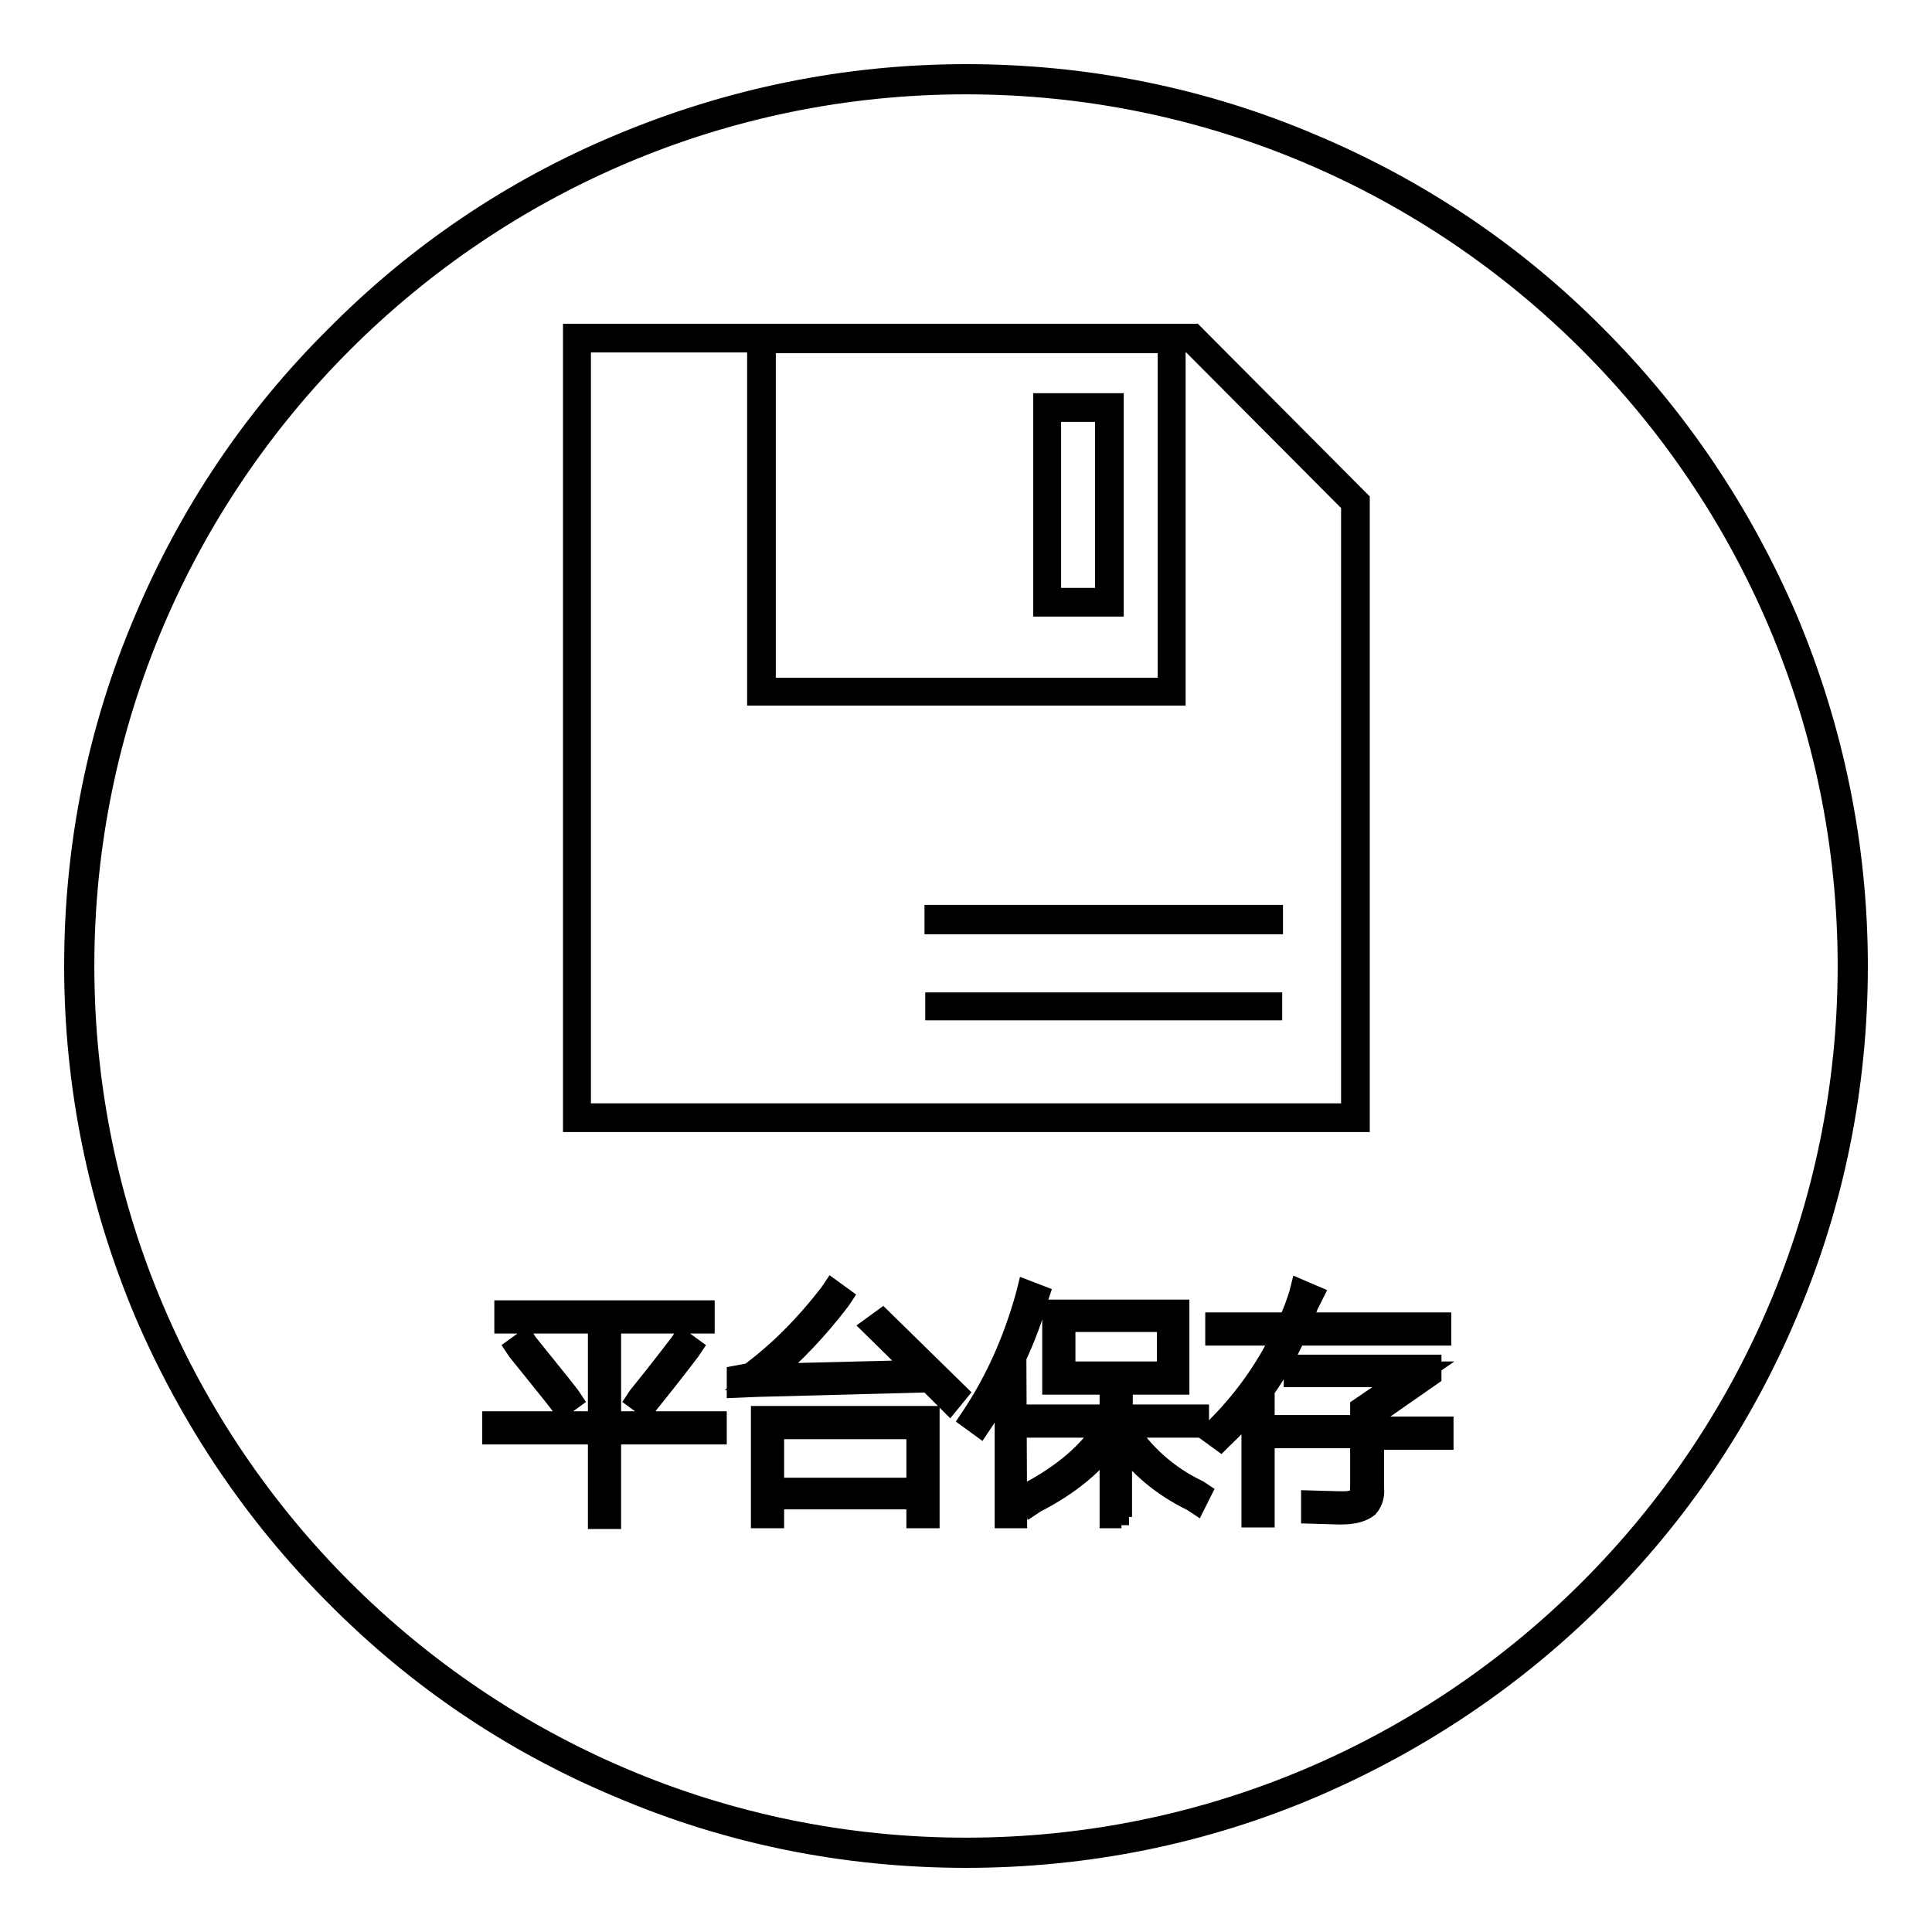
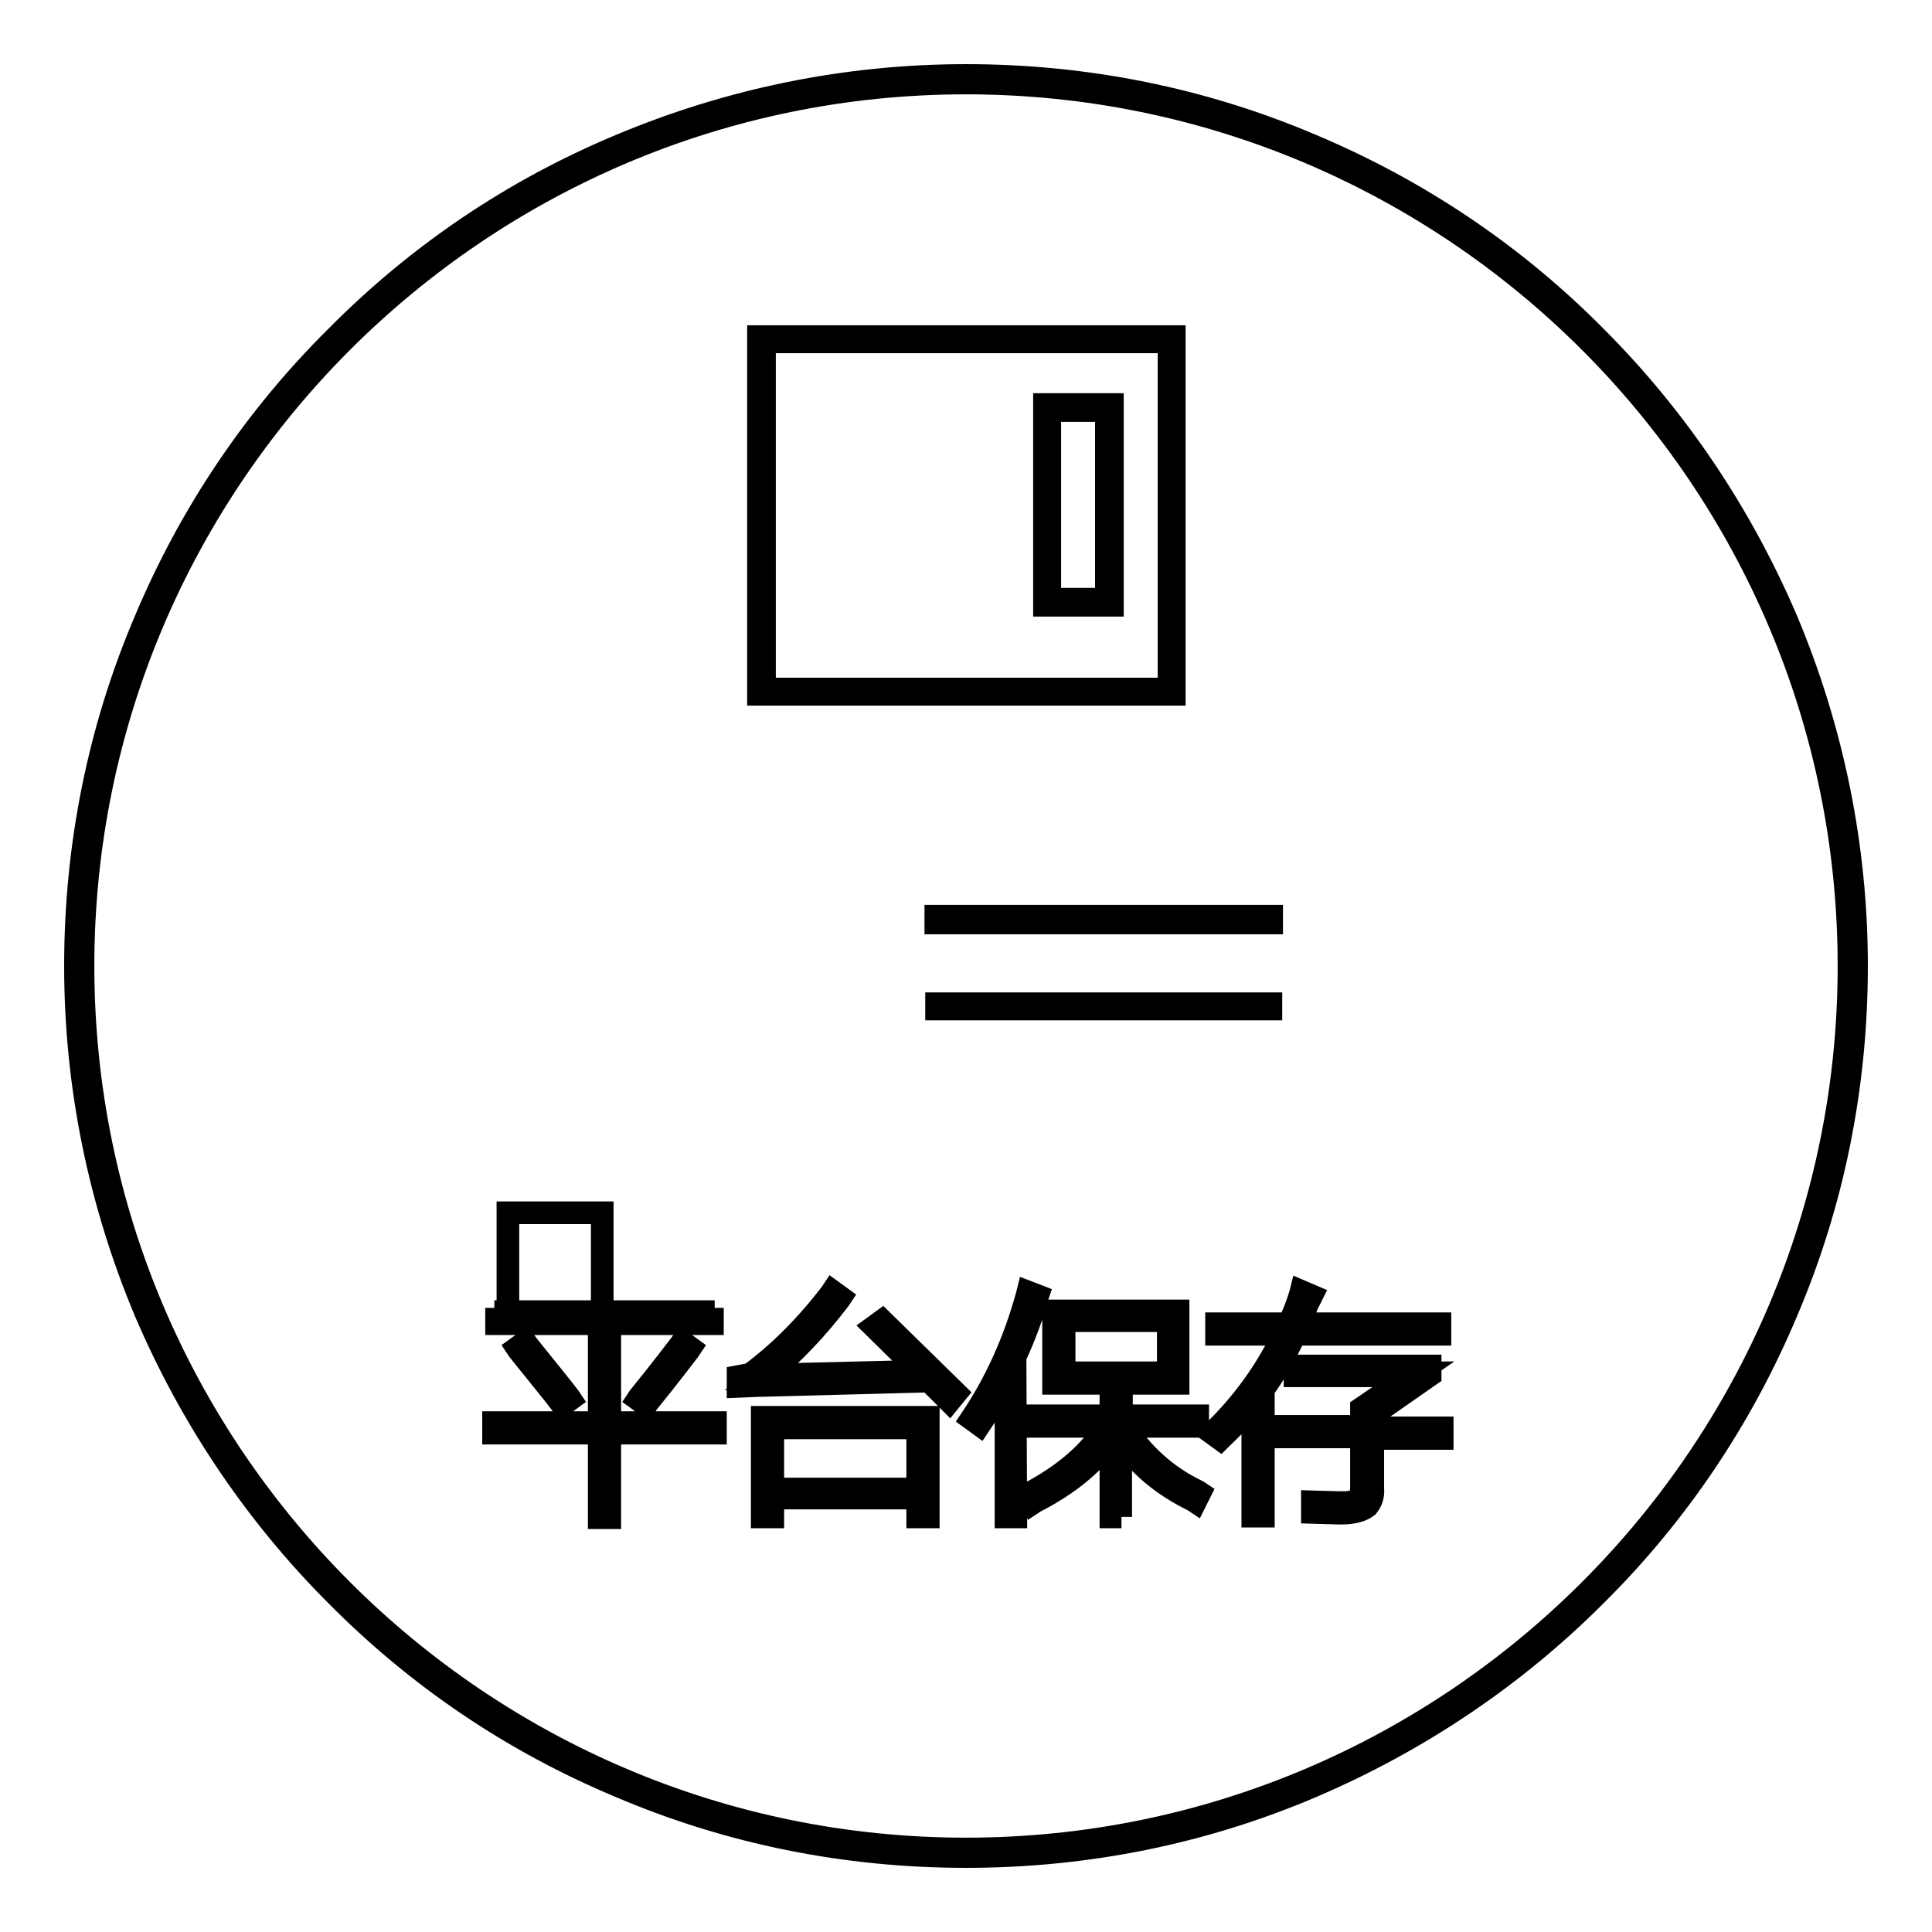
<svg xmlns="http://www.w3.org/2000/svg" version="1.1" x="0px" y="0px" viewBox="0 0 256 256" enable-background="new 0 0 256 256" xml:space="preserve">
  <g>
    <g>
-       <path stroke-width="3" fill-opacity="0" stroke="#000000" d="M67.3,174.2h25.5v0.6H80.4v14.1h14v0.6h-14v11.2h-0.6v-11.2h-14v-0.6h14v-14.1H67.3V174.2z M69,178.7l0.5-0.4c2.8,3.5,4.7,5.8,5.6,7l-0.5,0.4C73.7,184.5,71.8,182.2,69,178.7z M85.1,185.3c3-3.8,4.8-6.1,5.5-7l0.5,0.4c-0.7,0.9-2.5,3.3-5.5,7L85.1,185.3z" />
+       <path stroke-width="3" fill-opacity="0" stroke="#000000" d="M67.3,174.2h25.5v0.6H80.4h14v0.6h-14v11.2h-0.6v-11.2h-14v-0.6h14v-14.1H67.3V174.2z M69,178.7l0.5-0.4c2.8,3.5,4.7,5.8,5.6,7l-0.5,0.4C73.7,184.5,71.8,182.2,69,178.7z M85.1,185.3c3-3.8,4.8-6.1,5.5-7l0.5,0.4c-0.7,0.9-2.5,3.3-5.5,7L85.1,185.3z" />
      <path stroke-width="3" fill-opacity="0" stroke="#000000" d="M80.8,201.1h-1.4v-11.2h-14v-1.4h14v-13.3H67v-1.4h26.2v1.4H80.8v13.3h14v1.4h-14L80.8,201.1L80.8,201.1z M74.5,186.2l-0.2-0.3c-0.9-1.2-2.8-3.5-5.6-7l-0.2-0.3l1.1-0.8l0.2,0.3c2.8,3.5,4.7,5.8,5.6,7l0.2,0.3L74.5,186.2z M85.6,186.2l-1.1-0.8l0.2-0.3c3-3.7,4.8-6.1,5.5-7l0.2-0.3l1.1,0.8l-0.2,0.3c-0.7,0.9-2.5,3.3-5.5,7L85.6,186.2z" />
      <path stroke-width="3" fill-opacity="0" stroke="#000000" d="M116.3,175.9l0.5-0.4l9.4,9.1l-0.4,0.5l-2.5-2.5l-23.1,0.6l-2,0.1v-0.6l1.4-0.2c3.9-2.8,7.5-6.5,10.9-10.9l0.5,0.4c-3.2,4.2-6.6,7.7-10.4,10.6l22.1-0.5L116.3,175.9z M101.4,188.2h21.2v12.5H122v-2.5h-20v2.5h-0.6V188.2z M102,188.8v8.9h20v-8.9H102z" />
      <path stroke-width="3" fill-opacity="0" stroke="#000000" d="M123,201h-1.4v-2.5h-19.2v2.5H101v-13.2h22L123,201L123,201z M102.4,197.3h19.2v-8.1h-19.2V197.3z M125.8,185.7l-2.7-2.7l-22.9,0.6l-2.4,0.1v-1.3l1.6-0.3c3.8-2.8,7.4-6.4,10.7-10.7l0.2-0.3l1.1,0.8l-0.2,0.3c-2.9,3.8-6.1,7.2-9.5,10l20.1-0.5l-6-5.9l1.1-0.8l9.8,9.6L125.8,185.7z M99.6,182.9l-0.3,0L99.6,182.9L99.6,182.9z" />
-       <path stroke-width="3" fill-opacity="0" stroke="#000000" d="M129.3,187.9c3.1-4.6,5.5-10,7.2-16.2l0.6,0.2c-0.7,2.6-1.7,5.2-2.9,7.9v20.9h-0.5v-19.5c-1.3,2.9-2.7,5.3-4,7.1L129.3,187.9z M136.7,198.2c4.8-2.6,8.4-5.7,10.6-9.5h-10V188h10.2v-3.6h0.6v3.6h10.1v0.6h-10c2.3,4,5.7,7.1,10.2,9.4l-0.2,0.5c-4.5-2.2-7.9-5.2-10.1-9.1v11.2h-0.6v-11.2c-2.2,3.6-5.7,6.6-10.6,9.2L136.7,198.2z M140,174.1h15.7v8.9H140V174.1z M155.2,174.7h-14.6v7.6h14.6V174.7z" />
      <path stroke-width="3" fill-opacity="0" stroke="#000000" d="M148.6,201h-1.4v-10.3c-2.2,3.2-5.6,6-10.1,8.3l-0.3,0.2l-0.6-1.2l0.3-0.2c4.5-2.4,7.9-5.3,10.1-8.8H137v-1.4h10.2v-3.6h1.4v3.6h10.1v1.4H149c2.3,3.6,5.5,6.6,9.7,8.6l0.3,0.2l-0.6,1.2l-0.3-0.2c-4.1-2-7.3-4.7-9.6-8.1V201L148.6,201z M134.6,201h-1.3v-18.2c-1.1,2.2-2.2,4.1-3.3,5.7l-0.2,0.3l-1.1-0.8l0.2-0.3c3-4.5,5.5-9.9,7.2-16.1l0.1-0.4l1.3,0.5l-0.1,0.3c-0.7,2.6-1.7,5.2-2.9,7.8L134.6,201L134.6,201z M156.1,183.3h-16.5v-9.6h16.5V183.3z M141,181.9h13.8v-6.9H141V181.9z" />
      <path stroke-width="3" fill-opacity="0" stroke="#000000" d="M161.2,189.9c4-3.9,7.2-8.4,9.5-13.5h-9.1v-0.6h9.5c0.6-1.4,1.1-2.8,1.6-4.1l0.6,0.2c-0.1,0.2-0.2,0.5-0.4,0.9c-0.2,0.7-0.7,1.7-1.3,3h18.9v0.6h-19.1c-1.3,2.7-2.7,5.3-4.4,7.6v16.5h-0.6v-15.6c-1.5,2-3.1,3.8-4.7,5.4L161.2,189.9z M189,181.3v0.6l-7.6,5.3v2.2h9.2v0.6h-9.2v7c0.2,2.2-1.2,3.2-4,3.1l-3.1-0.1v-0.6l3.1,0.1c2.4,0.2,3.5-0.7,3.4-2.5v-7h-11.1v-0.6h11.1v-2.6l7.1-4.9h-16v-0.6H189z" />
      <path stroke-width="3" fill-opacity="0" stroke="#000000" d="M167.4,200.9h-1.4V186c-1.3,1.7-2.7,3.2-4.1,4.5l-0.2,0.2l-1.1-0.8l0.3-0.3c3.8-3.7,6.9-8,9.2-12.8h-8.9v-1.4h9.6c0.6-1.3,1.1-2.6,1.5-3.9l0.1-0.4l1.4,0.6l-0.2,0.4c-0.1,0.2-0.2,0.4-0.4,0.8c-0.2,0.6-0.6,1.4-1,2.5h18.6v1.4h-19.2c-1.2,2.6-2.6,5.1-4.2,7.3V200.9L167.4,200.9z M177.7,200.5c-0.1,0-0.2,0-0.3,0l-3.5-0.1V199l3.5,0.1c0.2,0,0.4,0,0.6,0c1,0,1.7-0.2,2-0.6c0.3-0.3,0.4-0.8,0.4-1.5v0v-6.6h-11.1v-1.4h11.1v-2.4l6.3-4.3h-15.1V181h17.9v1.2l-7.6,5.3v1.7h9.2v1.4h-9.2v6.6c0.1,1-0.2,1.8-0.7,2.4C180.4,200.2,179.3,200.5,177.7,200.5z" />
      <path stroke-width="3" fill-opacity="0" stroke="#000000" d="M128,246c-15.9,0-31.4-3.1-45.9-9.3c-14.1-5.9-26.7-14.4-37.5-25.3c-10.8-10.8-19.3-23.5-25.3-37.5c-6.1-14.5-9.3-30-9.3-45.9s3.1-31.4,9.3-45.9c5.9-14,14.4-26.7,25.3-37.5C55.4,33.7,68,25.2,82.1,19.3c14.5-6.1,30-9.3,45.9-9.3s31.4,3.1,45.9,9.3c14,5.9,26.7,14.4,37.5,25.3c10.8,10.8,19.3,23.5,25.3,37.5c6.1,14.5,9.3,30,9.3,45.9s-3.1,31.4-9.3,45.9c-5.9,14-14.4,26.7-25.3,37.5c-10.8,10.8-23.5,19.3-37.5,25.3C159.4,242.9,143.9,246,128,246z M128,11C63.5,11,11,63.5,11,128c0,64.5,52.5,117,117,117c64.5,0,117-52.5,117-117C245,63.5,192.5,11,128,11z" />
-       <path stroke-width="3" fill-opacity="0" stroke="#000000" d="M179.9,148.5H76.1V44.4h82l0.3,0.3l21.6,21.7V148.5z M76.8,147.7h102.4v-81l-21.4-21.5h-81V147.7z" />
      <path stroke-width="3" fill-opacity="0" stroke="#000000" d="M155.6,92h-55.1V44.6h55.1V92z M101.3,91.3h53.6v-46h-53.6V91.3z" />
      <path stroke-width="3" fill-opacity="0" stroke="#000000" d="M147.4,80.2h-9V53.6h9V80.2z M139.1,79.4h7.5V54.4h-7.5V79.4z" />
      <path stroke-width="3" fill-opacity="0" stroke="#000000" d="M124.1,133h44.3v0.7h-44.3V133z" />
      <path stroke-width="3" fill-opacity="0" stroke="#000000" d="M124.1,121.5h44.3v0.7h-44.3V121.5z" />
      <path stroke-width="3" fill-opacity="0" stroke="#000000" d="M168.5,122.3h-44.5v-0.9h44.5V122.3z M124.2,122.1h44.2v-0.6h-44.2V122.1z" />
      <path stroke-width="3" fill-opacity="0" stroke="#000000" d="M124.1,121.3" />
    </g>
  </g>
</svg>